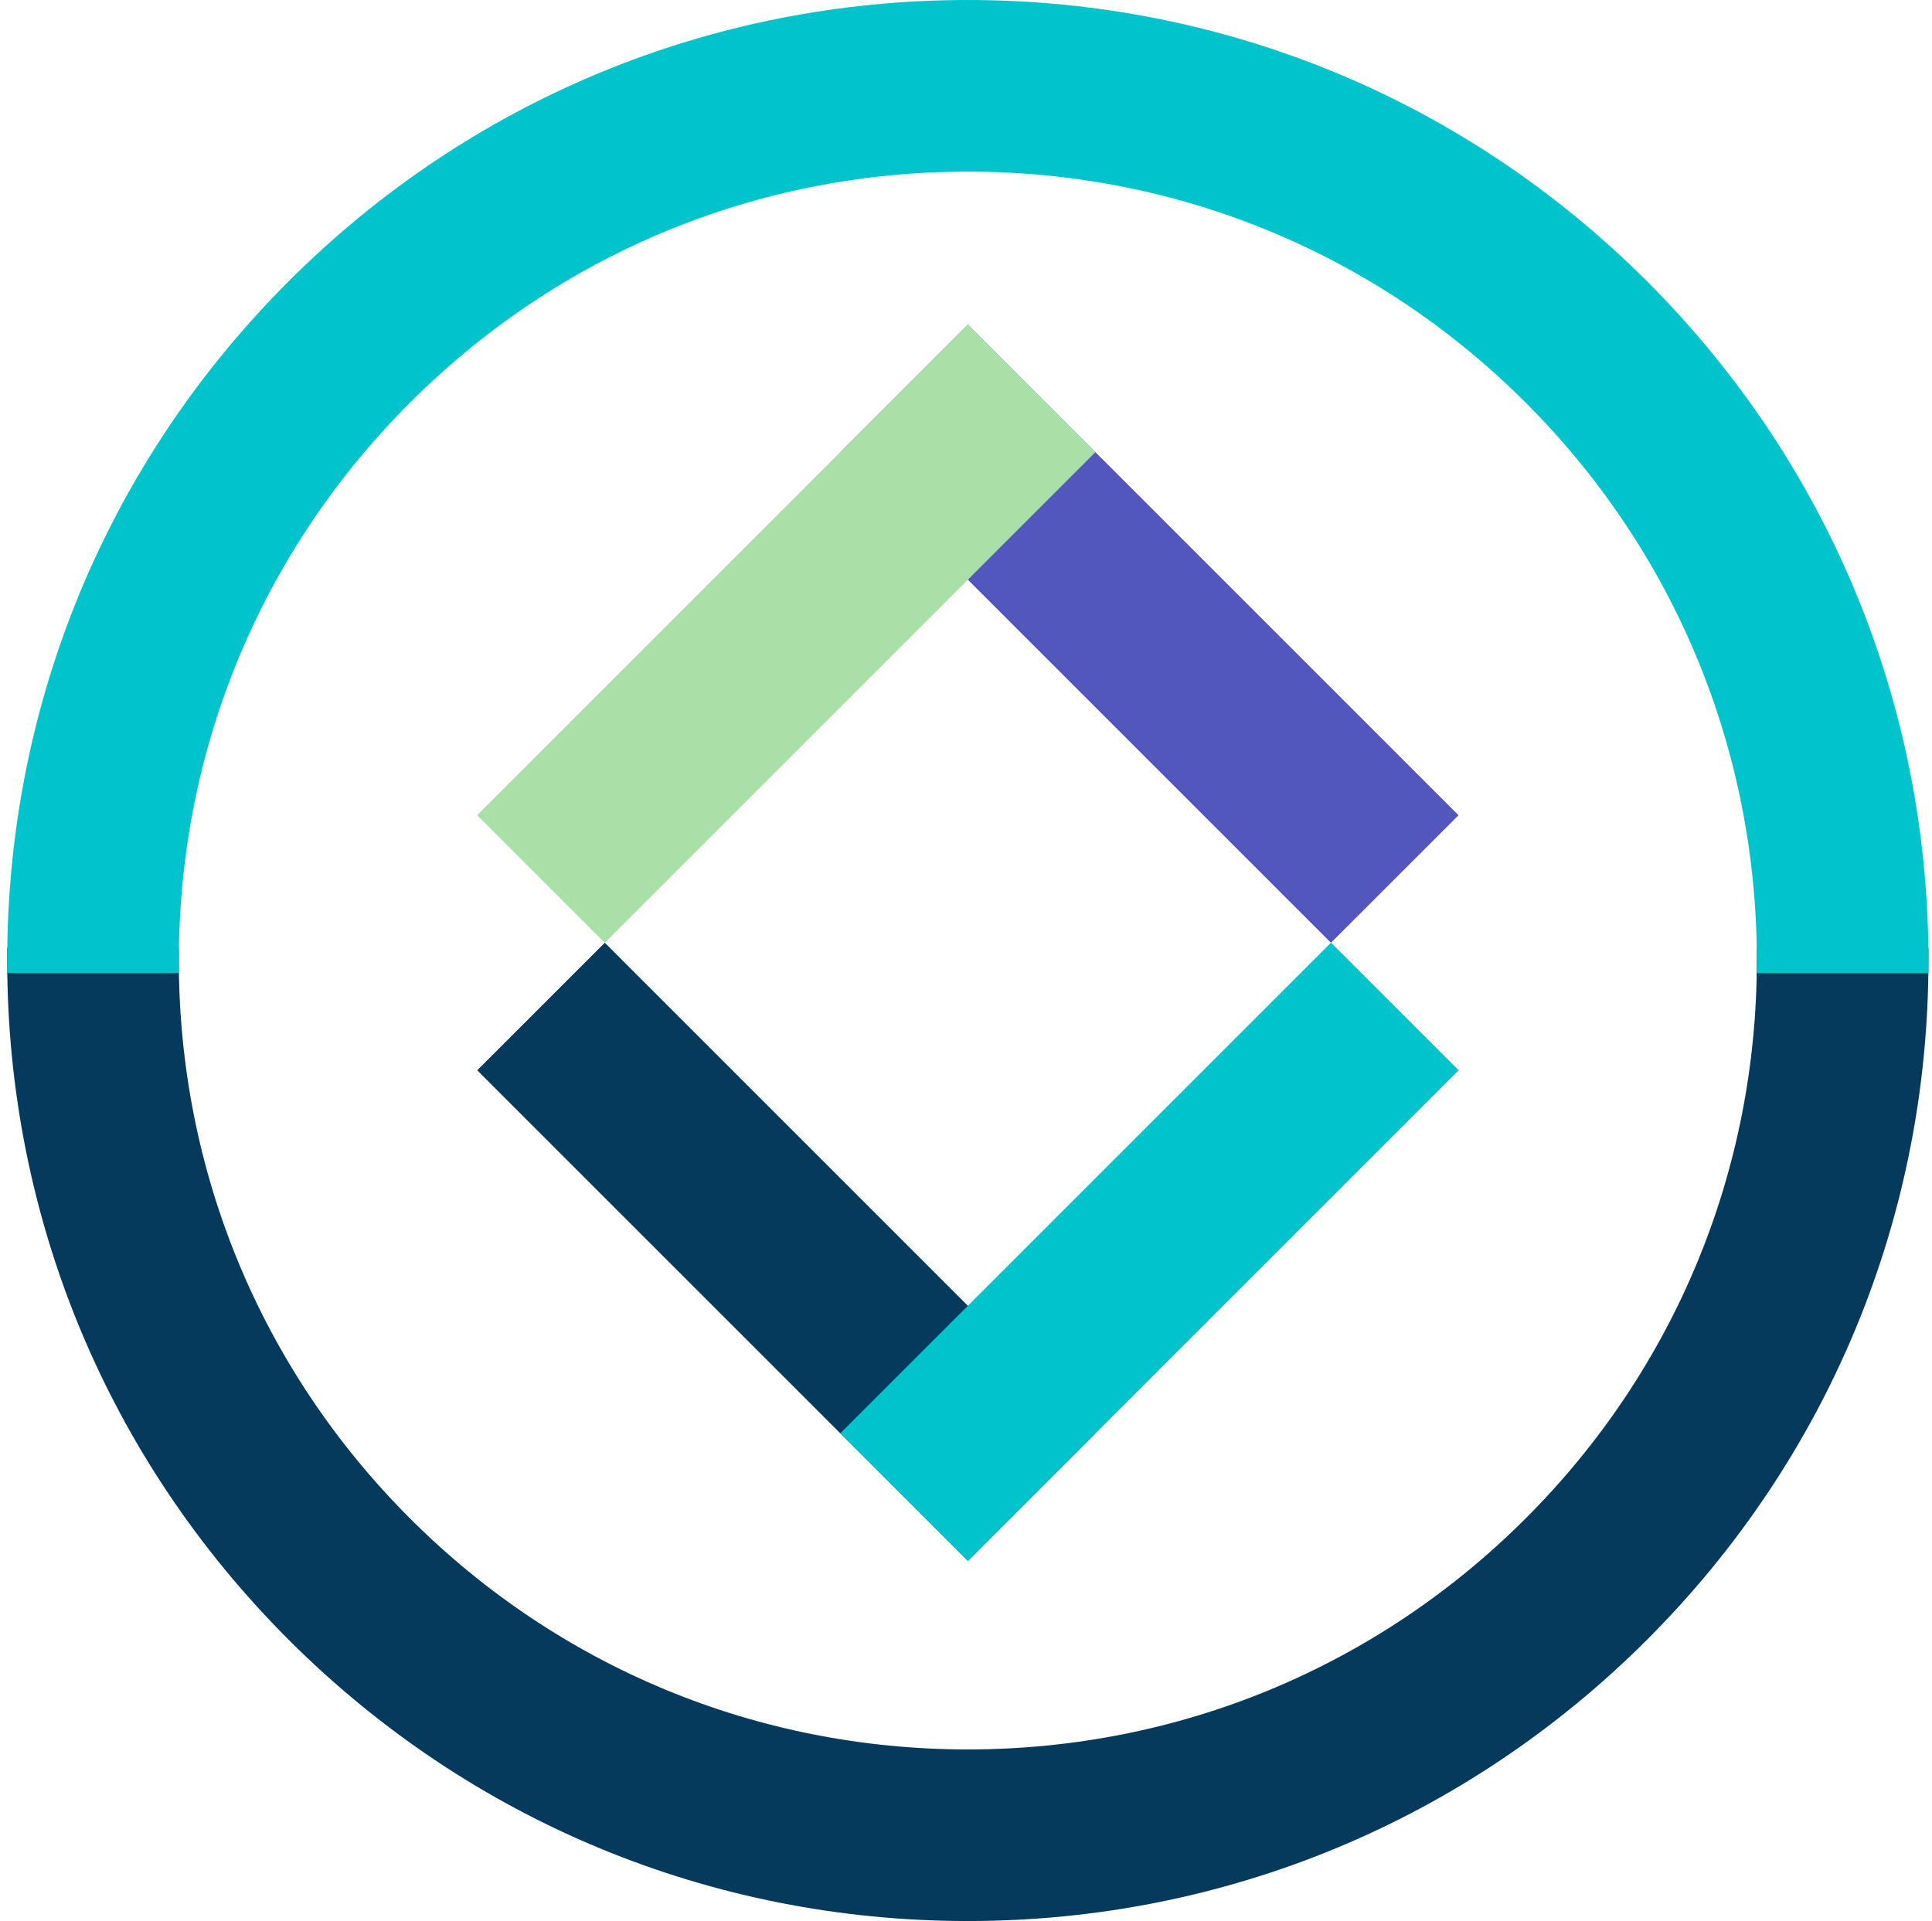
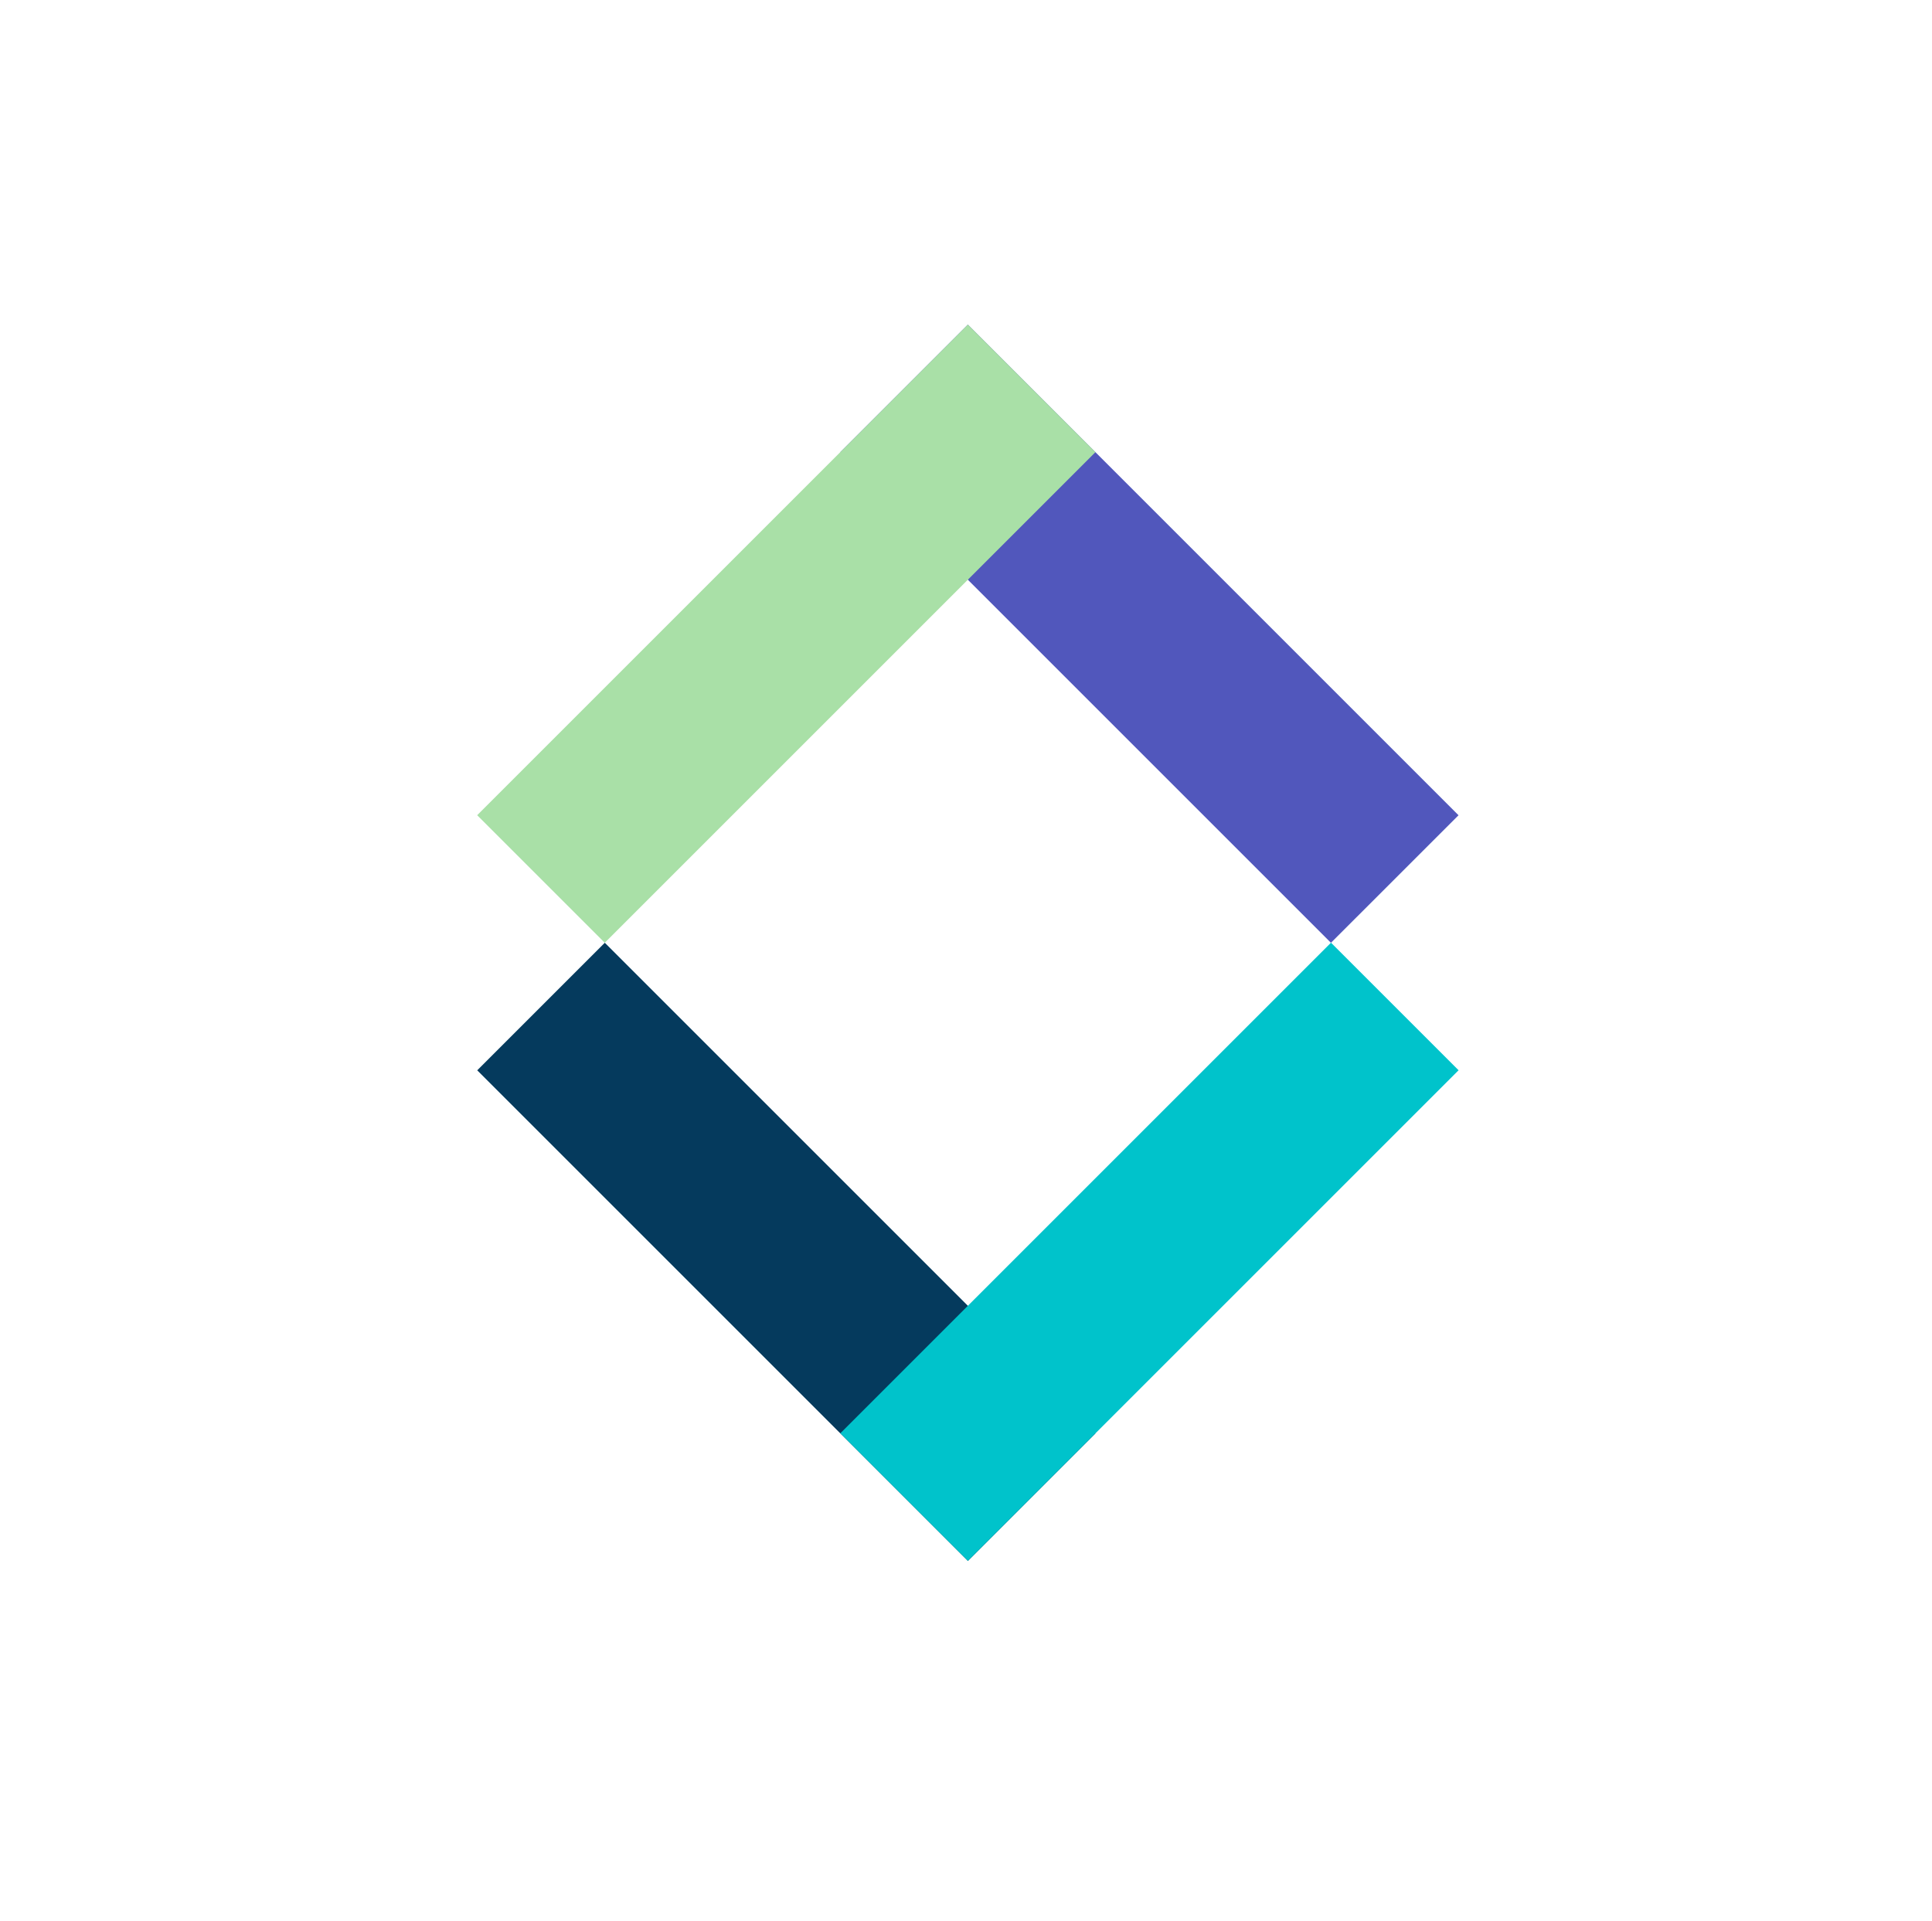
<svg xmlns="http://www.w3.org/2000/svg" width="179" height="178" viewBox="0 0 179 178" fill="none">
-   <path d="M162.771 87.844V88.998C162.771 108.525 155.169 126.882 141.36 140.688C127.553 154.494 109.196 162.1 89.67 162.1C70.143 162.1 51.786 154.498 37.98 140.688C24.174 126.882 16.568 108.525 16.568 88.998V87.844H0.668V88.998C0.668 112.772 9.926 135.12 26.737 151.931C43.548 168.742 65.896 178 89.67 178C113.444 178 135.791 168.742 152.602 151.931C169.413 135.12 178.671 112.772 178.671 88.998V87.844H162.771Z" fill="#053A5D" />
-   <path d="M152.602 26.07C135.791 9.259 113.44 0.001 89.67 0.001C65.899 0.001 43.545 9.259 26.737 26.07C9.926 42.877 0.668 65.229 0.668 89.003V90.157H16.568V89.003C16.568 69.476 24.17 51.119 37.98 37.313C51.786 23.507 70.143 15.901 89.67 15.901C109.196 15.901 127.553 23.503 141.36 37.313C155.166 51.119 162.771 69.476 162.771 89.003V90.157H178.671V89.003C178.671 65.229 169.413 42.881 152.602 26.07Z" fill="#00C3CB" />
  <path d="M101.496 132.816L56.035 87.355L44.215 99.174L89.677 144.635L101.496 132.816Z" fill="#053A5D" />
  <path d="M89.675 144.629L135.137 99.168L123.317 87.348L77.856 132.809L89.675 144.629Z" fill="#00C3CB" />
  <path d="M77.851 41.898L123.312 87.359L135.132 75.54L89.671 30.078L77.851 41.898Z" fill="#5157BC" />
  <path d="M89.672 30.075L44.211 75.536L56.031 87.356L101.492 41.895L89.672 30.075Z" fill="#A9E0A7" />
</svg>